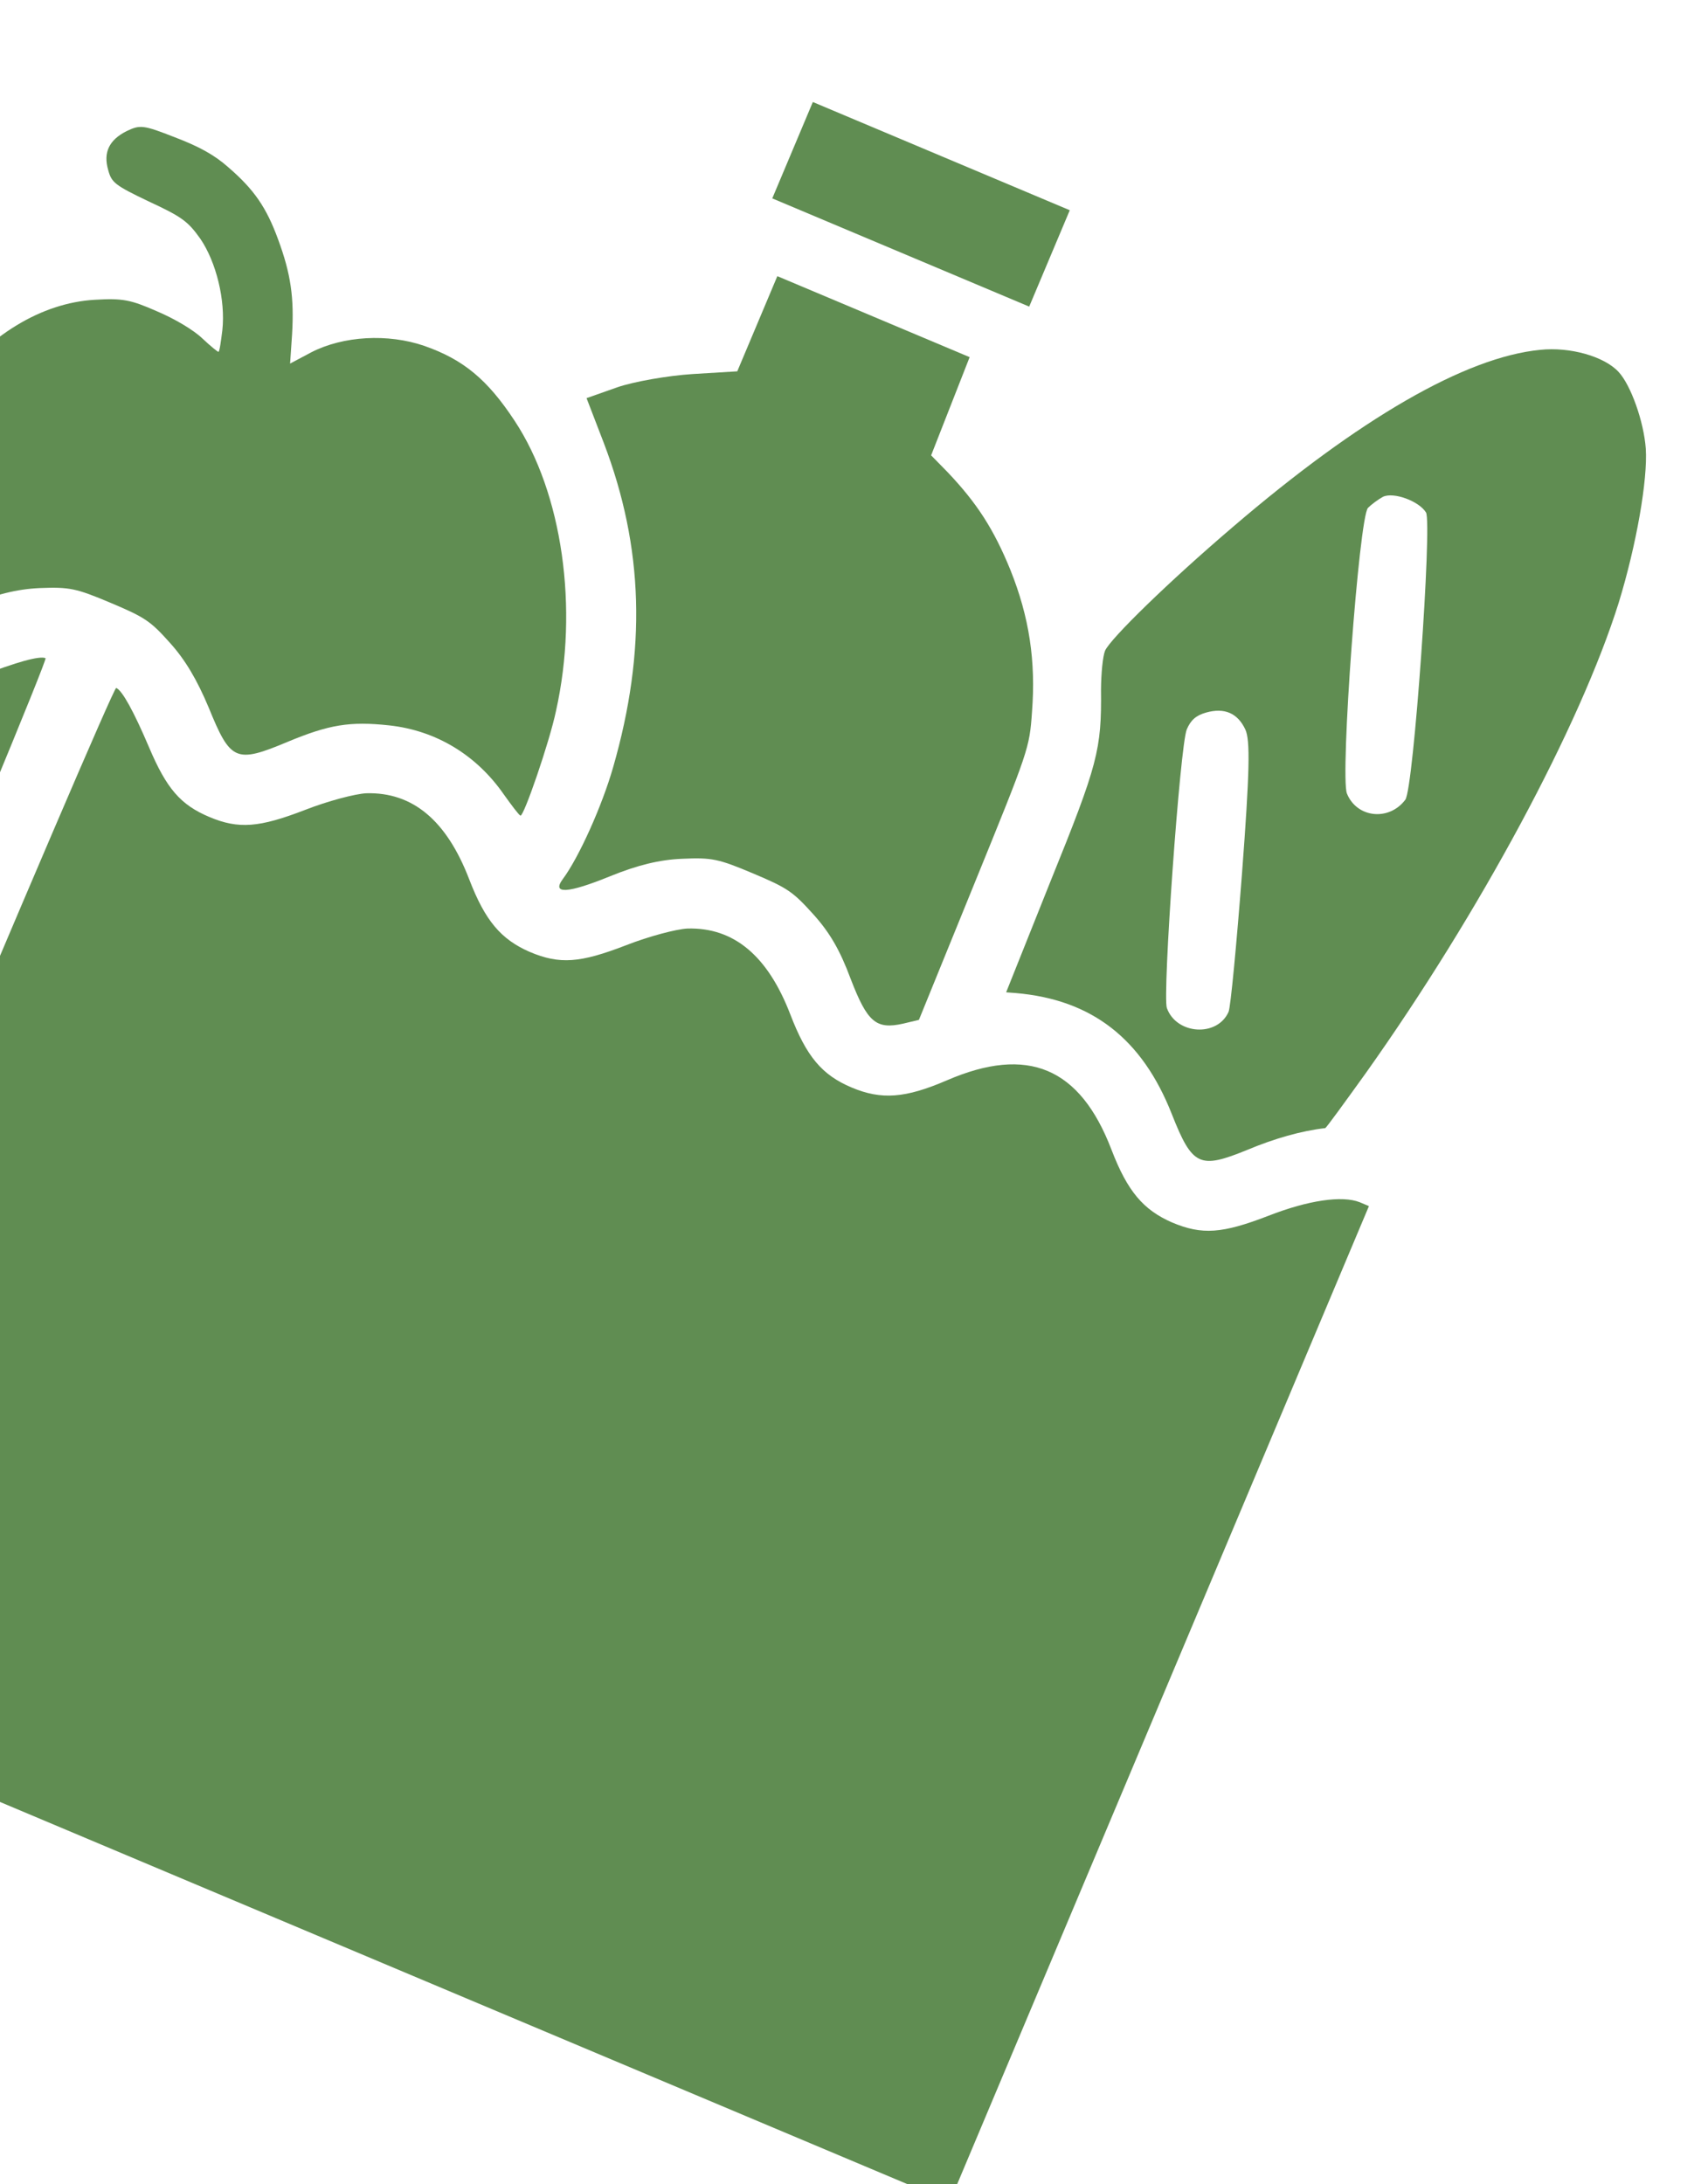
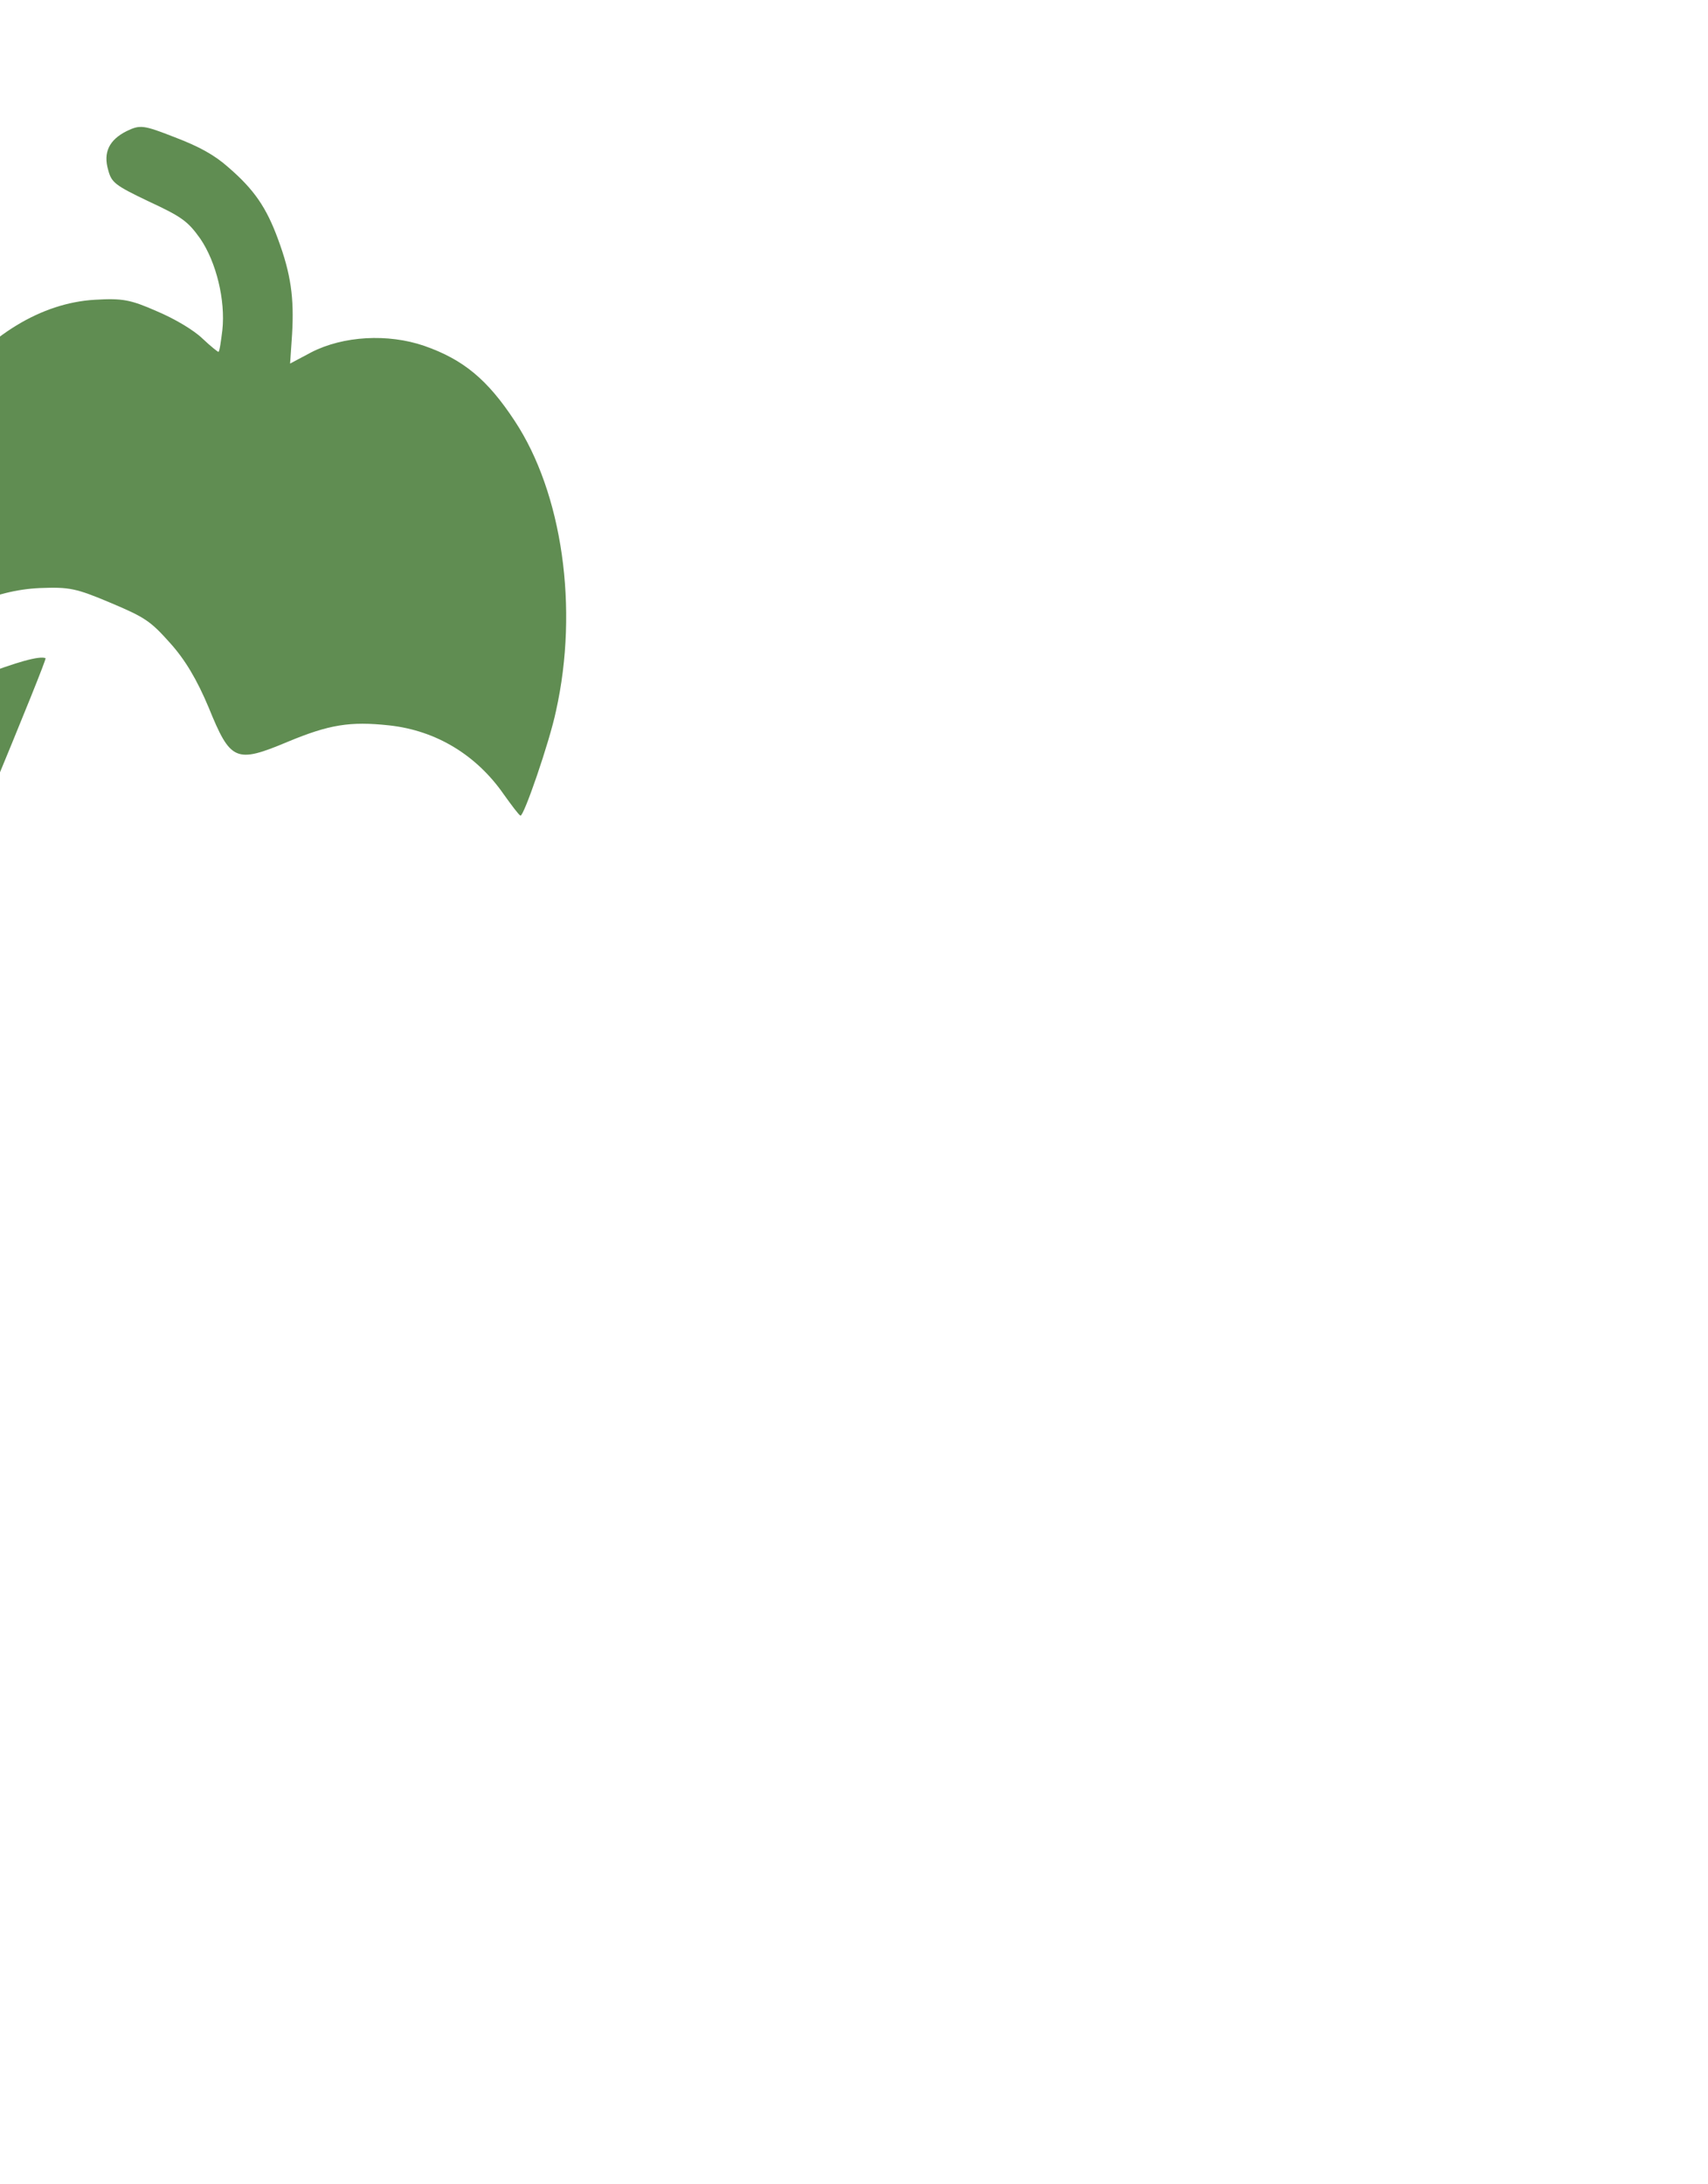
<svg xmlns="http://www.w3.org/2000/svg" width="571" height="730" viewBox="0 0 571 730" fill="none">
-   <path d="M541.089 124.292C545.228 128.721 549.551 140.97 550.2 149.934C550.878 160.332 547.077 182.117 541.157 201.429C528.242 242.604 494.658 305.097 456.639 358.612C449.398 368.678 443.351 377.034 443.026 377.055C435.058 377.966 426.087 380.509 416.875 384.372C401.045 390.821 398.629 389.804 391.749 372.37C381.818 347.173 365.042 334.104 339.577 331.913L336.363 331.666L351.121 294.743C367.087 255.328 368.281 250.616 368.077 230.463C368.119 225.108 368.656 219.33 369.447 217.451C371.334 213.347 390.661 194.466 412.115 176.164C454.393 139.928 489.925 119.338 514.96 116.923C524.878 115.885 536.314 119.121 541.089 124.292ZM462.36 166.037C460.722 166.927 458.419 168.643 457.317 169.759C454.336 173.086 447.961 259.519 450.292 265.241C453.633 273.443 464.405 274.503 469.809 267.298C472.578 263.723 478.805 175.015 476.735 171.3C474.397 167.471 465.907 164.37 462.36 166.037ZM403.233 238.157C399.835 239.096 398.048 240.714 396.748 243.8C394.488 249.169 388.572 332.635 390.091 336.909C393.283 345.838 406.98 346.707 410.731 338.174C411.409 336.564 413.381 315.747 415.219 291.871C417.777 258.028 417.996 247.375 416.329 243.829C413.751 238.319 409.322 236.454 403.233 238.157Z" fill="#608D52" />
-   <path d="M350.853 86.373L344.071 102.479L301.123 84.393L258.176 66.308L264.958 50.203L271.739 34.097L314.687 52.183L357.635 70.268L350.853 86.373Z" fill="#608D52" />
-   <path d="M317.722 135.784L311.286 152.193L316.81 157.837C326.55 168.101 332.208 176.804 337.802 190.537C344.117 206.311 346.313 220.982 345.006 237.971C344.165 250.099 343.939 250.636 325.656 295.555L307.203 340.876L301.933 342.133C292.863 344.16 289.96 341.674 284.38 327.157C280.82 317.6 277.437 311.751 271.949 305.647C265.055 298.004 263.345 296.81 251.669 291.893C240.126 287.033 237.944 286.588 228.118 287.032C220.567 287.329 213.178 289.116 203.832 292.923C189.909 298.594 184.385 298.954 188.101 293.883C193.505 286.678 201.311 269.266 204.978 256.431C216.204 217.389 215.202 182.995 201.824 147.972L196.089 133.074L206.296 129.472C211.849 127.543 223.271 125.559 231.394 125.029L246.476 124.112L253.201 108.14L259.87 92.303L292.081 105.867L324.158 119.375L317.722 135.784Z" fill="#608D52" />
  <path d="M76.394 55.967C84.97 63.37 89.081 69.368 92.972 80.013C97.253 91.612 98.354 99.503 97.647 111.688L96.983 121.521L104.111 117.728C114.784 112.268 129.675 111.428 141.825 115.596C154.914 120.16 162.988 126.878 172.043 140.645C187.971 164.734 193.55 203.268 185.871 237.64C183.68 248.095 175.062 273.065 173.988 272.613C173.451 272.387 171.021 269.152 168.436 265.535C159.289 252.36 145.832 244.166 130.122 242.449C116.977 241.021 110.004 242.194 96.216 247.922C78.746 255.261 77.058 254.392 69.755 236.463C65.891 227.252 61.928 220.527 56.864 214.918C50.316 207.578 48.472 206.328 36.93 201.468C25.388 196.607 23.205 196.162 13.245 196.55C5.503 196.924 -1.561 198.69 -10.963 202.631C-28.051 209.815 -30.848 208.953 -36.831 194.267C-40.737 184.405 -40.744 183.296 -38.32 173.414C-35.226 160.812 -25.449 140.596 -17.523 130.029C-3.755 111.967 13.884 101.223 31.7 100.193C40.932 99.656 43.574 100.136 52.375 104.001C58.415 106.544 64.73 110.309 67.654 113.121C70.367 115.685 72.846 117.677 73.037 117.599C73.418 117.444 73.856 114.152 74.33 110.401C75.432 100.279 72.254 87.564 66.984 79.814C62.817 73.951 60.761 72.454 49.791 67.36C38.341 61.907 37.303 60.995 36.187 56.891C34.428 50.936 36.505 46.755 42.319 43.83C46.875 41.641 47.927 41.768 58.509 45.908C66.54 48.974 71.683 51.771 76.394 55.967Z" fill="#608D52" />
-   <path d="M387.567 569.544L317.488 735.966L108.117 647.801L-101.253 559.636L-31.738 394.556C6.523 303.695 38.179 229.645 38.85 229.928C40.864 230.776 44.713 237.769 49.799 249.707C55.661 263.553 60.323 268.992 69.986 273.061C79.784 277.187 86.664 276.608 101.943 270.717C109.516 267.744 118.756 265.314 122.464 265.137C137.969 264.714 149.292 274.223 156.836 293.832C162.183 307.776 167.48 313.958 177.087 318.161C187.153 322.4 193.843 321.898 209.313 315.93C216.885 312.956 226.125 310.527 229.833 310.35C245.339 309.927 256.662 319.435 264.205 339.045C269.63 353.18 274.793 359.305 284.725 363.487C294.657 367.669 302.646 367.083 316.548 361.086C343.589 349.404 361.036 356.751 371.575 384.258C376.921 398.202 382.219 404.383 391.826 408.587C401.892 412.825 408.581 412.324 424.051 406.356C437.48 401.108 448.733 399.526 454.56 401.822L457.647 403.121L387.567 569.544Z" fill="#608D52" />
-   <path d="M-67.806 185.648C-64.782 188.975 -60.488 196.788 -57.903 203.407C-52.556 217.351 -47.258 223.532 -37.651 227.735C-27.72 231.918 -20.762 231.529 -6.57 225.971C5.523 221.267 13.216 219.134 15.229 219.981C15.9 220.264 -14.951 294.652 -53.212 385.514L-122.727 550.594L-171.043 530.248L-219.359 509.902L-149.279 343.48L-79.199 177.058L-76.247 178.301C-74.502 179.036 -70.829 182.321 -67.806 185.648Z" fill="#608D52" />
+   <path d="M-67.806 185.648C-64.782 188.975 -60.488 196.788 -57.903 203.407C-27.72 231.918 -20.762 231.529 -6.57 225.971C5.523 221.267 13.216 219.134 15.229 219.981C15.9 220.264 -14.951 294.652 -53.212 385.514L-122.727 550.594L-171.043 530.248L-219.359 509.902L-149.279 343.48L-79.199 177.058L-76.247 178.301C-74.502 179.036 -70.829 182.321 -67.806 185.648Z" fill="#608D52" />
</svg>